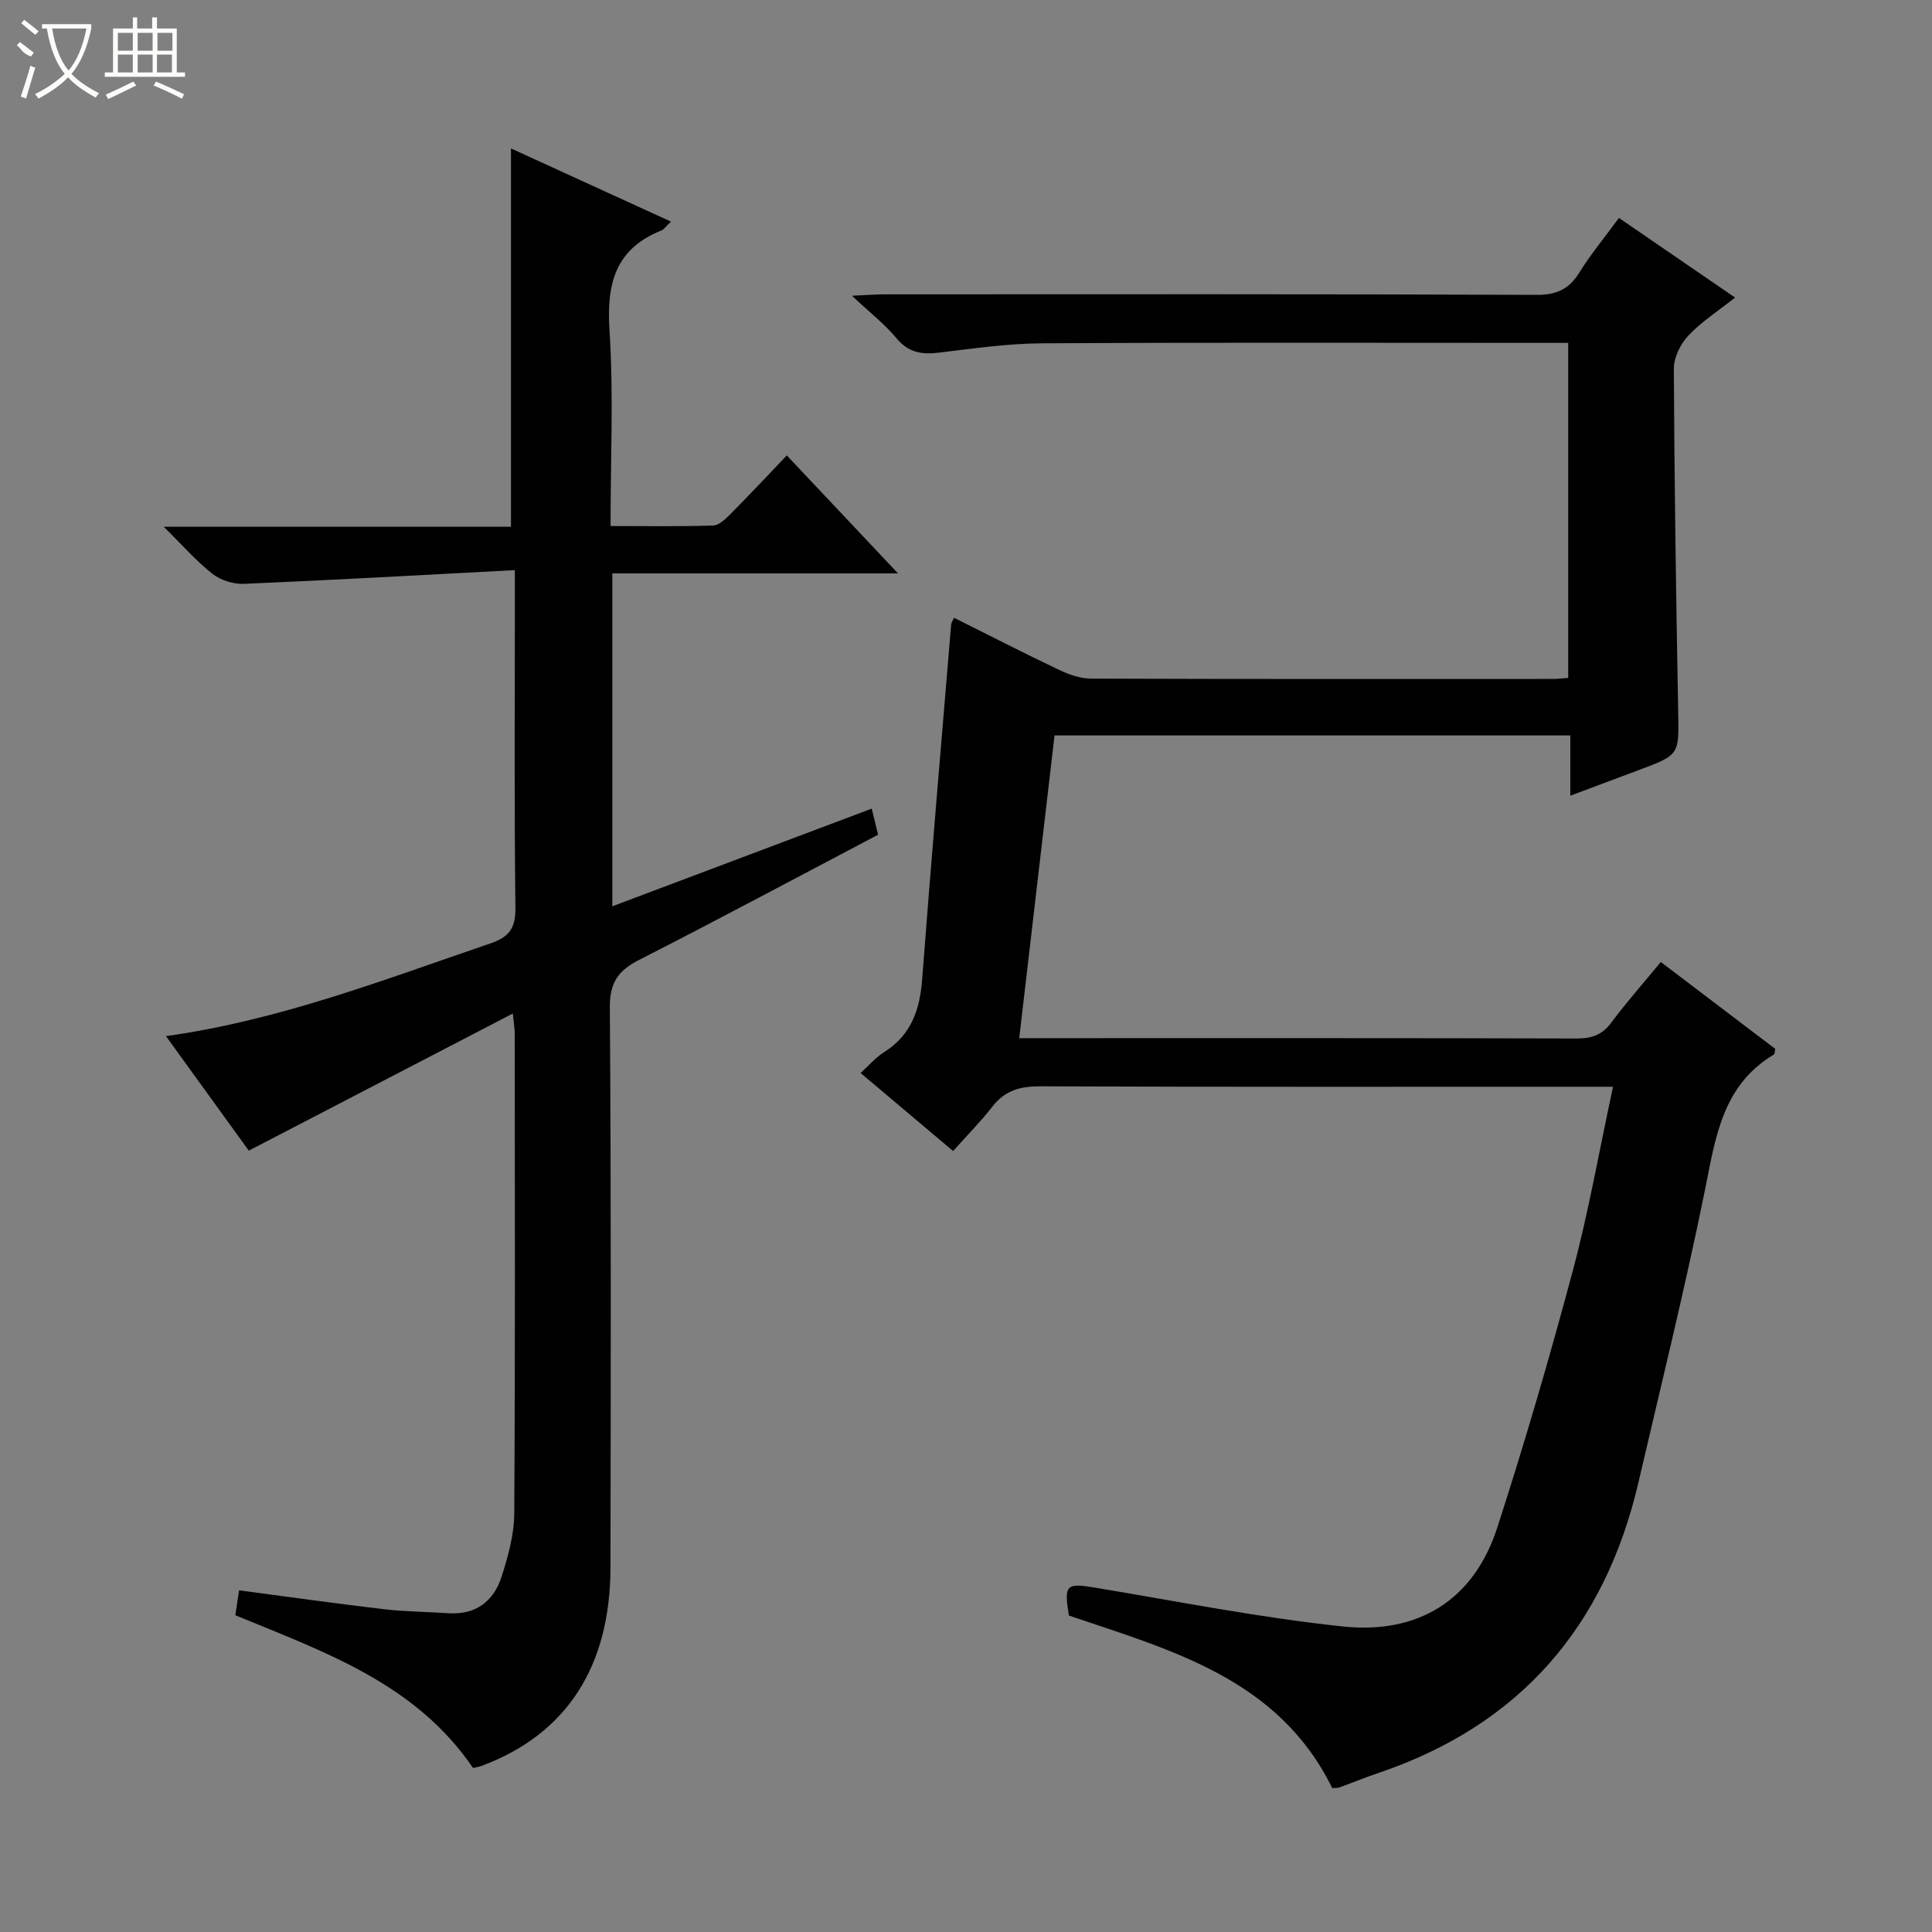
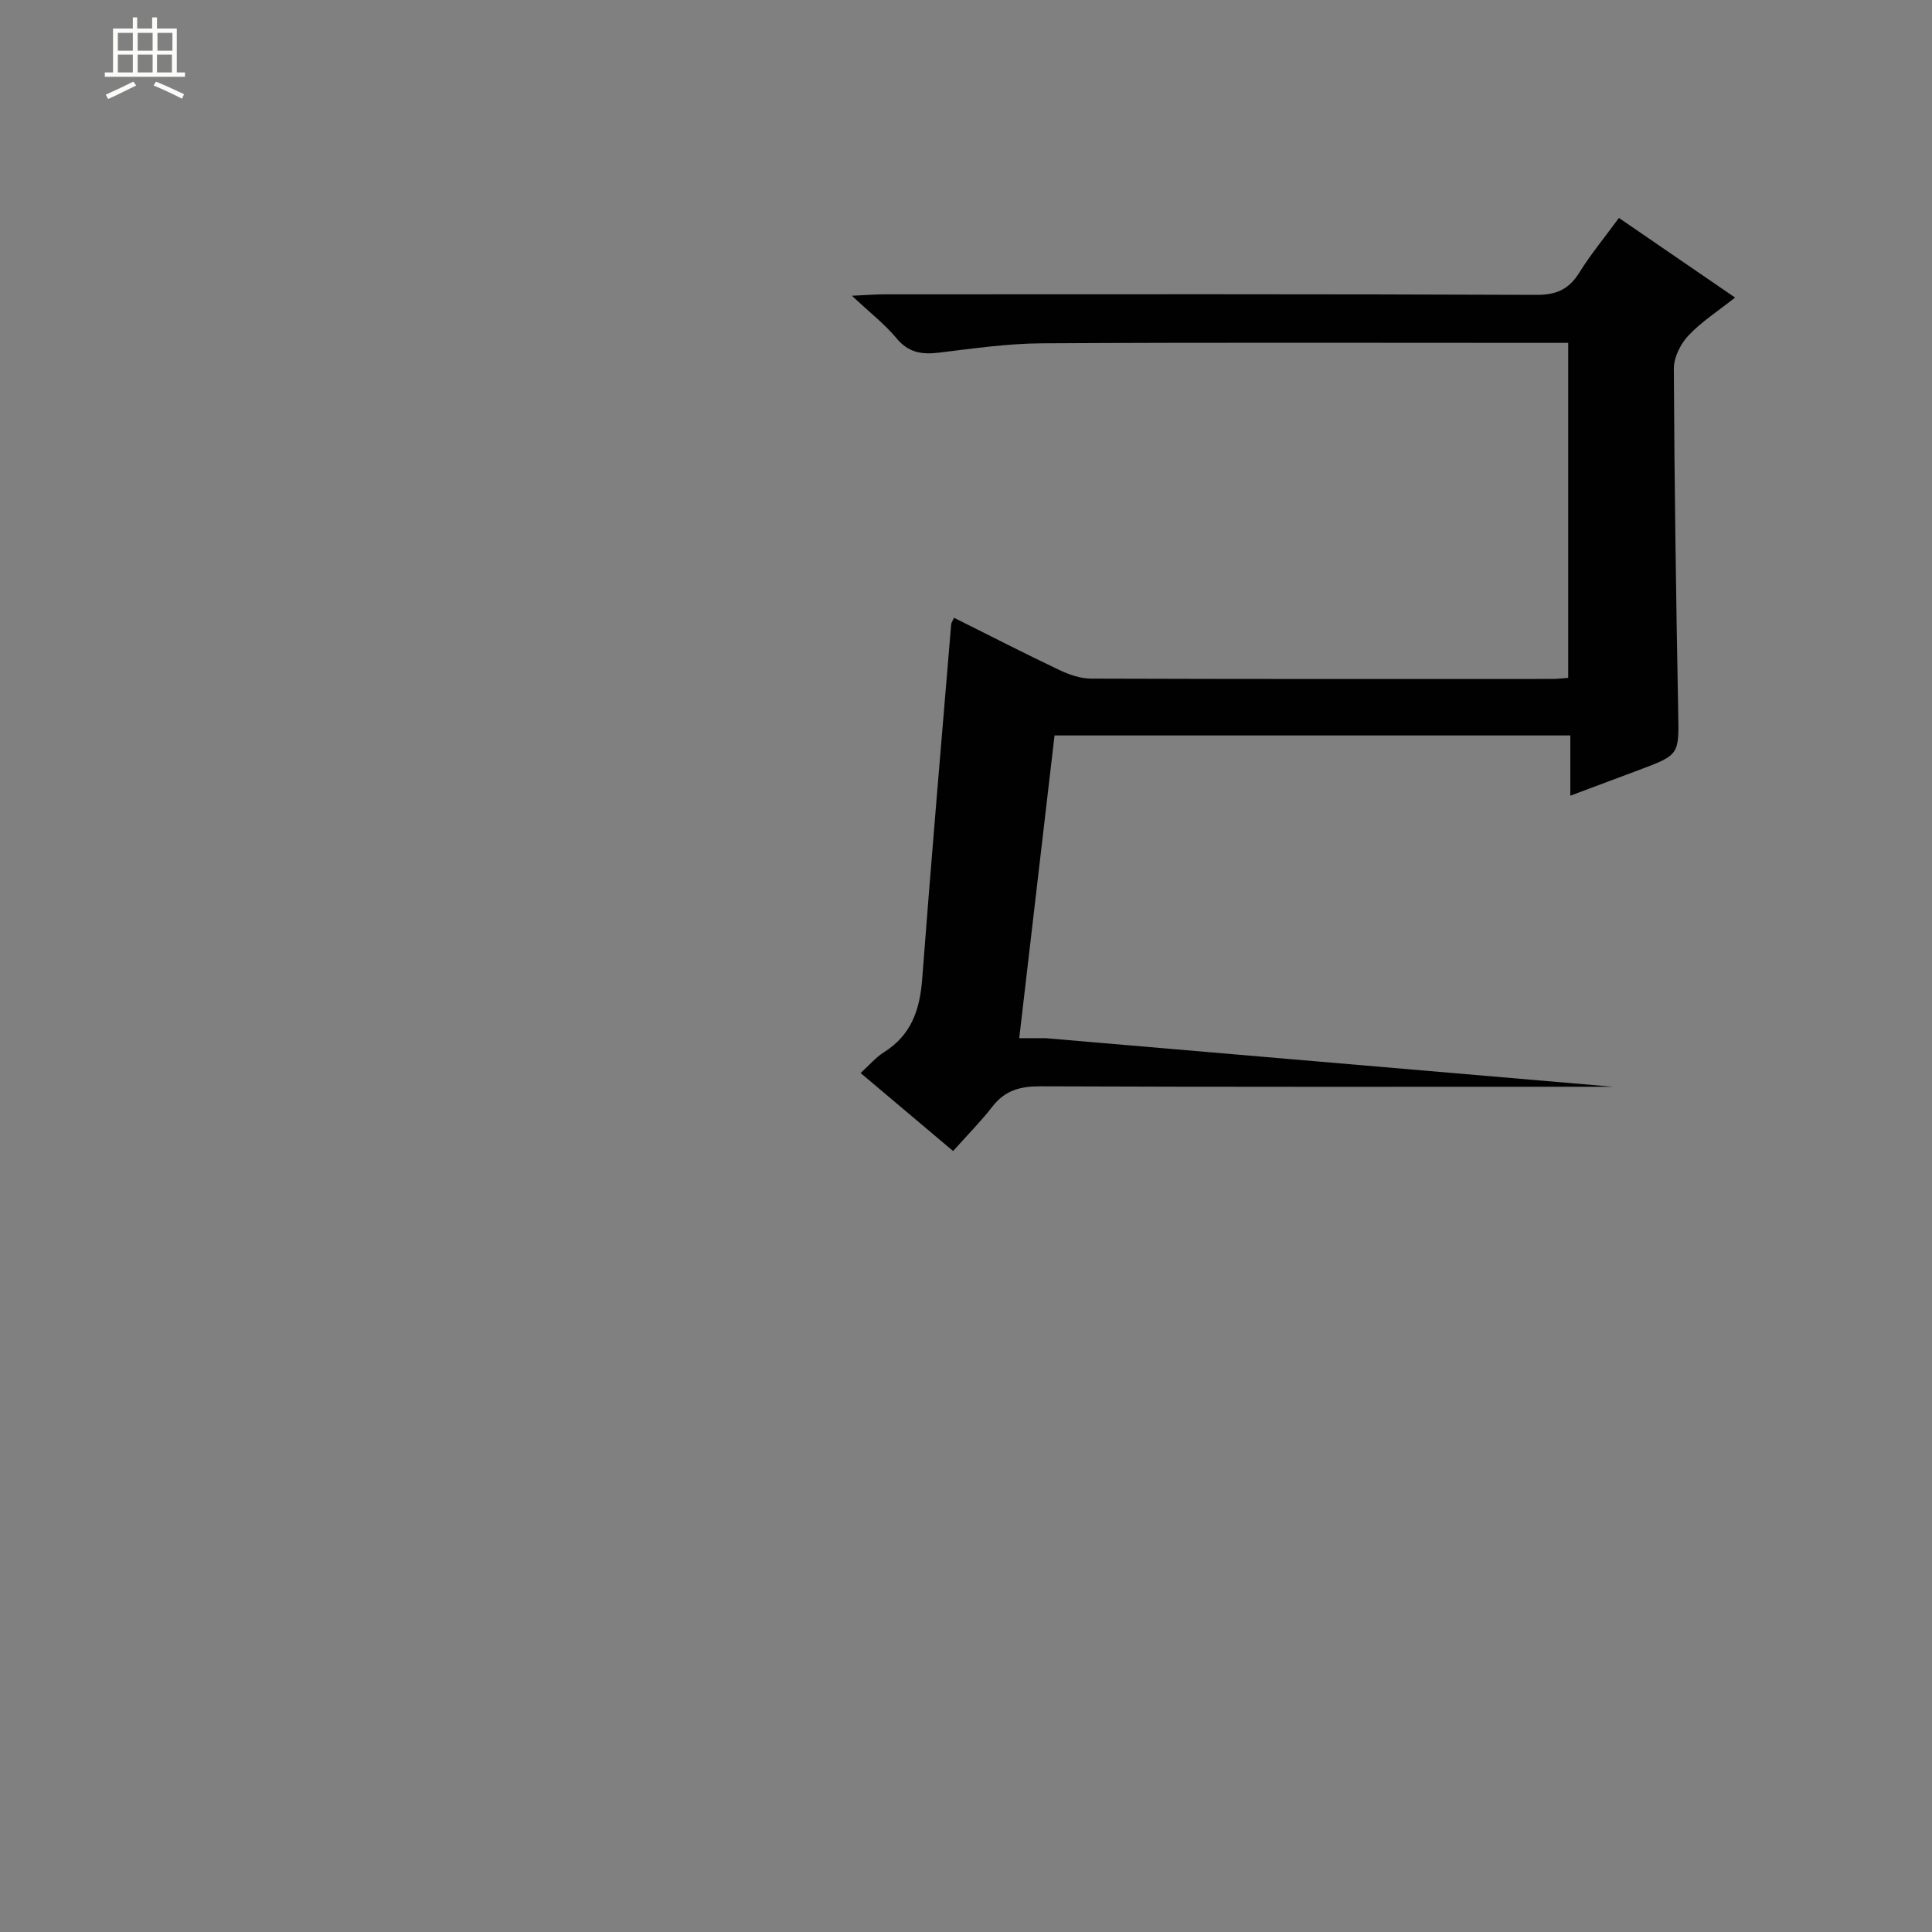
<svg xmlns="http://www.w3.org/2000/svg" enable-background="new 0 0 400 400" viewBox="0 0 400 400">
  <rect x="0" y="0" width="400" height="400" fill="#808080" stroke="none" />
-   <path d="m333.96 225c-2.41 0-4.22 0-6.03 0-37.5 0-74.99.06-112.49-.09-4.15-.02-7.33.8-9.94 4.16-2.44 3.14-5.26 5.98-8.17 9.24-6.71-5.66-12.63-10.66-19.15-16.15 1.76-1.6 3.13-3.23 4.84-4.31 5.61-3.52 7.42-8.73 7.9-15.06 1.86-24.52 3.97-49.02 6.01-73.53.02-.3.24-.57.59-1.36 7.27 3.63 14.49 7.34 21.81 10.82 2.04.97 4.39 1.78 6.61 1.78 31.83.11 63.66.08 95.49.07.98 0 1.95-.13 3.25-.22 0-23.09 0-45.97 0-69.36-1.73 0-3.35 0-4.96 0-34.66 0-69.33-.11-103.99.09-7.11.04-14.23 1.07-21.31 1.93-3.56.43-6.32.02-8.8-2.97-2.4-2.9-5.45-5.25-9.24-8.81 3.25-.15 4.99-.29 6.72-.29 45-.01 89.99-.08 134.99.11 4.19.02 6.76-1.18 8.91-4.64 2.35-3.78 5.22-7.24 8.18-11.29 7.53 5.17 14.88 10.2 24.05 16.49-3.61 2.86-7.01 5.03-9.69 7.89-1.62 1.73-3 4.51-2.99 6.82.11 23.64.46 47.29.9 70.93.17 9.02.35 9.01-8.2 12.2-4.49 1.67-8.97 3.36-14.13 5.29 0-4.47 0-8.34 0-12.47-35.79 0-71.04 0-106.79 0-2.42 20.72-4.83 41.4-7.31 62.67h5.41c36.66 0 73.33-.04 109.99.07 3.12.01 5.29-.74 7.19-3.3 3.07-4.13 6.49-7.99 10.24-12.54 8.02 6.09 15.9 12.07 23.7 17.99-.14.59-.11 1.06-.29 1.17-10.83 6.47-12.11 17.48-14.35 28.46-4.1 20.15-9.03 40.13-13.7 60.17-6.97 29.91-24.62 50.27-53.95 60.16-2.68.9-5.29 1.99-7.95 2.95-.45.16-.98.1-1.48.14-11.15-22.66-33.25-28.51-54.53-35.73-1.05-6.46-.57-6.78 5.65-5.74 17 2.84 33.95 6.19 51.06 8 15.46 1.64 27.08-5.29 32-20.51 5.71-17.65 10.91-35.5 15.7-53.42 3.24-12.19 5.41-24.64 8.25-37.81z" fill="#010102" />
-   <path d="m106.59 118.04c-19.27 1.01-37.67 2.06-56.09 2.84-2.17.09-4.82-.75-6.52-2.08-3.34-2.62-6.17-5.89-10.08-9.74h71.89c0-26.18 0-51.9 0-78.33 10.79 4.93 21.77 9.96 33.12 15.15-1.02.97-1.41 1.61-1.97 1.83-9.55 3.82-11.38 11.03-10.75 20.66.86 13.25.22 26.59.22 40.54 7.4 0 14.33.12 21.25-.11 1.23-.04 2.57-1.37 3.58-2.38 3.86-3.88 7.6-7.88 11.66-12.13 7.81 8.28 15.08 15.99 23.03 24.43-20.14 0-39.48 0-59.16 0v68.92c18.17-6.84 35.8-13.48 53.71-20.22.5 2.05.88 3.6 1.32 5.4-16.53 8.69-32.93 17.48-49.5 25.93-4.33 2.21-6.07 4.69-6.04 9.84.28 38.66.2 77.32.13 115.98-.04 20.53-9.14 34.44-26.52 40.98-.6.23-1.24.33-1.93.5-11.85-17.44-30.58-23.96-49.22-31.63.23-1.55.49-3.26.78-5.16 10.21 1.35 20.04 2.74 29.89 3.9 4.45.52 8.96.54 13.44.84 5.66.38 9.36-2.45 11-7.52 1.36-4.22 2.61-8.72 2.64-13.1.21-33.16.12-66.32.1-99.49 0-.8-.15-1.6-.4-4.05-18.56 9.64-36.4 18.91-54.66 28.39-5.21-7.21-11.03-15.25-17.15-23.71 23.59-3.3 45.2-11.71 67.1-19.17 3.88-1.32 5.3-3.1 5.25-7.35-.25-21.16-.11-42.33-.11-63.49-.01-1.63-.01-3.27-.01-6.47z" fill="#010102" />
+   <path d="m333.96 225c-2.41 0-4.22 0-6.03 0-37.5 0-74.99.06-112.49-.09-4.15-.02-7.33.8-9.94 4.16-2.44 3.14-5.26 5.98-8.17 9.24-6.71-5.66-12.63-10.66-19.15-16.15 1.76-1.6 3.13-3.23 4.84-4.31 5.61-3.52 7.42-8.73 7.9-15.06 1.86-24.52 3.97-49.02 6.01-73.53.02-.3.24-.57.59-1.36 7.27 3.63 14.49 7.34 21.81 10.82 2.04.97 4.39 1.78 6.61 1.78 31.83.11 63.66.08 95.49.07.98 0 1.95-.13 3.25-.22 0-23.09 0-45.97 0-69.36-1.73 0-3.35 0-4.96 0-34.66 0-69.33-.11-103.99.09-7.11.04-14.23 1.07-21.31 1.93-3.56.43-6.32.02-8.8-2.97-2.4-2.9-5.45-5.25-9.24-8.81 3.25-.15 4.99-.29 6.72-.29 45-.01 89.99-.08 134.99.11 4.19.02 6.76-1.18 8.91-4.64 2.35-3.78 5.22-7.24 8.18-11.29 7.53 5.17 14.88 10.2 24.05 16.49-3.61 2.86-7.01 5.03-9.69 7.89-1.62 1.73-3 4.51-2.99 6.82.11 23.64.46 47.29.9 70.93.17 9.02.35 9.01-8.2 12.2-4.49 1.67-8.97 3.36-14.13 5.29 0-4.47 0-8.34 0-12.47-35.79 0-71.04 0-106.79 0-2.42 20.72-4.83 41.4-7.31 62.67h5.41z" fill="#010102" />
  <g fill="#fbfcfa">
-     <path d="m6.4 11.7c-2-.8-1.9-1.6-2.9-2.3l.6-.7c.9.7 1.9 1.4 2.9 2.2zm-2.1 8.3c.7-2.1 1.4-4.2 2-6.4.2.1.6.3 1 .4-.7 2.3-1.3 4.4-1.9 6.4zm3-12.8c-1.1-.9-2.1-1.7-2.9-2.4l.6-.7c1 .8 2 1.5 3 2.4zm1.4-1.3v-.9h10.2v.9c-.9 4.2-2.3 7.3-4.1 9.4 1.3 1.4 3.2 2.7 5.7 4-.2.2-.4.5-.7.9-2.5-1.4-4.4-2.7-5.7-4.2-1.4 1.5-3.5 3-6.1 4.4 0 0 0 0-.1-.1-.3-.4-.5-.7-.7-.8 2.7-1.3 4.7-2.8 6.2-4.2-1.8-2.2-3-5.3-3.7-9.4zm9.2 0h-7.1c.6 3.8 1.7 6.7 3.4 8.7 1.7-2 2.9-4.8 3.7-8.7z" />
    <path d="m31.6 3.6h.9v2.3h4.1v9.1h1.7v.9h-16.6v-.9h1.7v-9.1h4.1v-2.3h.9v2.3h3.1v-2.3zm-4 13.3.6.8c-1.9.9-3.8 1.9-5.8 2.8-.2-.3-.3-.6-.5-.9 2-.9 3.9-1.8 5.7-2.7zm-3.2-10.1v3.7h3.1v-3.7zm0 4.5v3.7h3.1v-3.7zm4.1-4.5v3.7h3.1v-3.7zm0 4.5v3.7h3.1v-3.7zm9.1 9.1c-2.1-1.1-4.1-2-5.8-2.7l.5-.8c2.2.9 4.1 1.8 5.8 2.6l-.4.9zm-1.9-13.6h-3.1v3.7h3.1zm-3.2 4.5v3.7h3.1v-3.7z" />
  </g>
</svg>